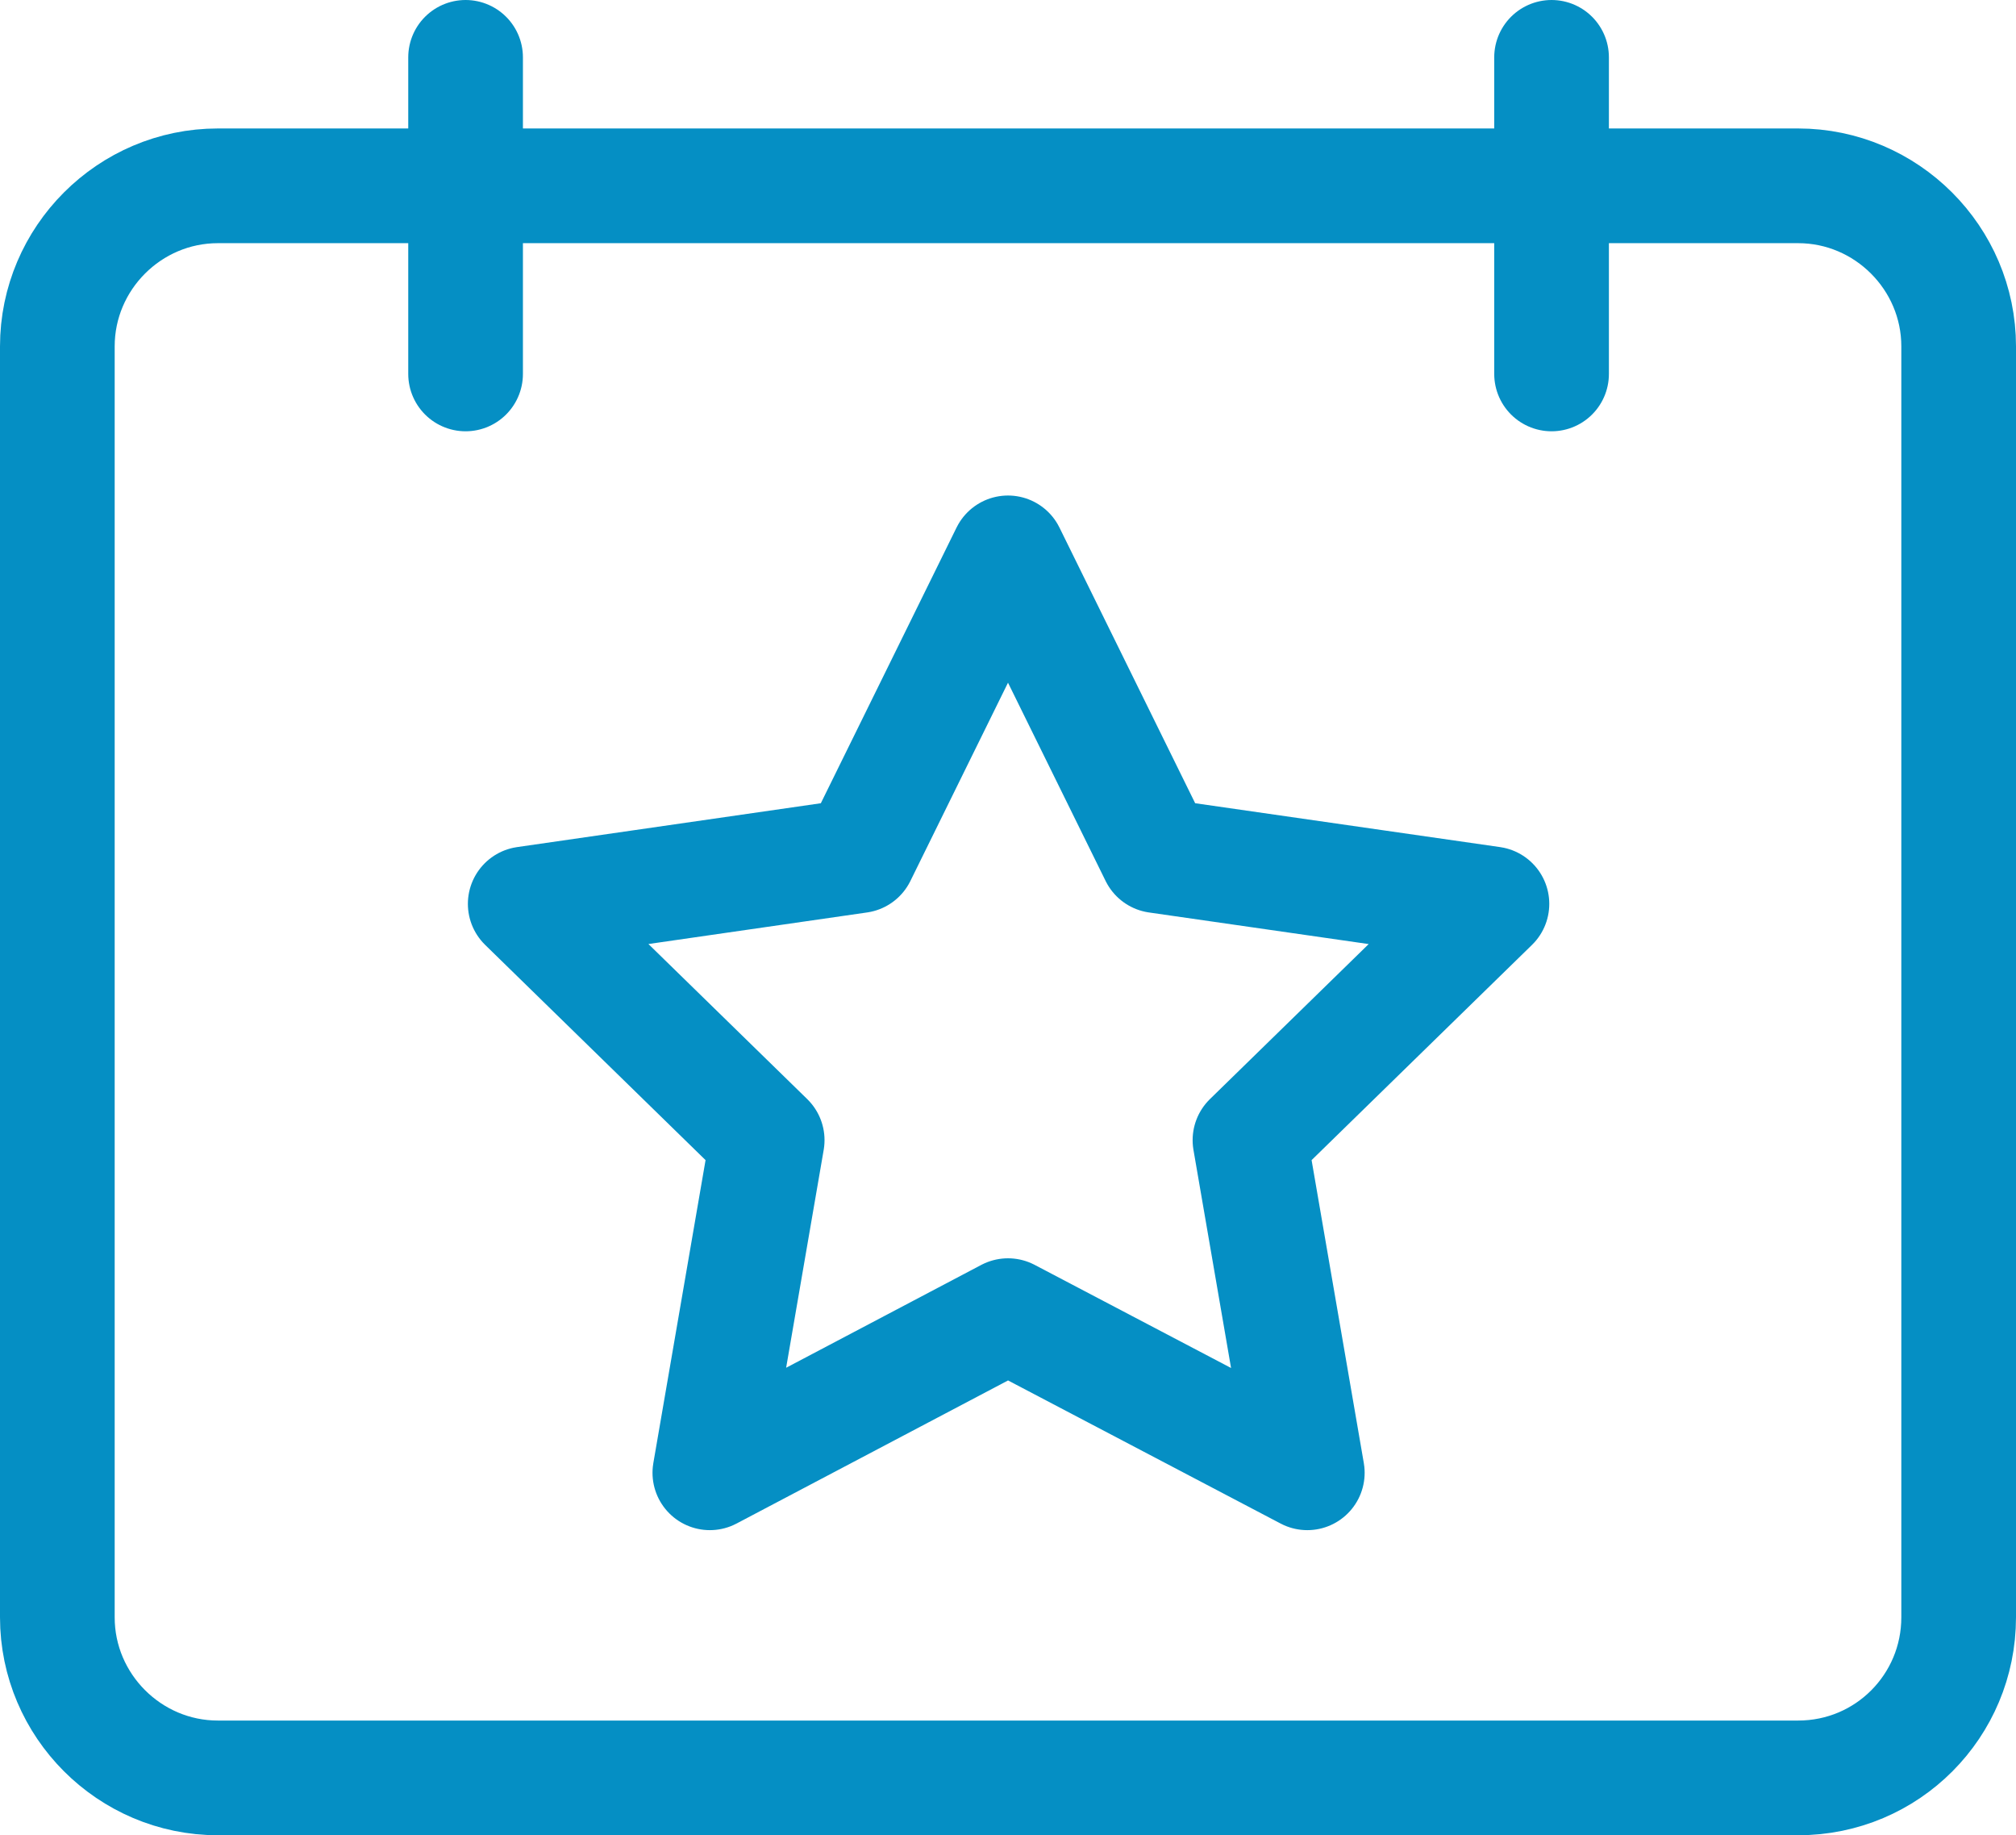
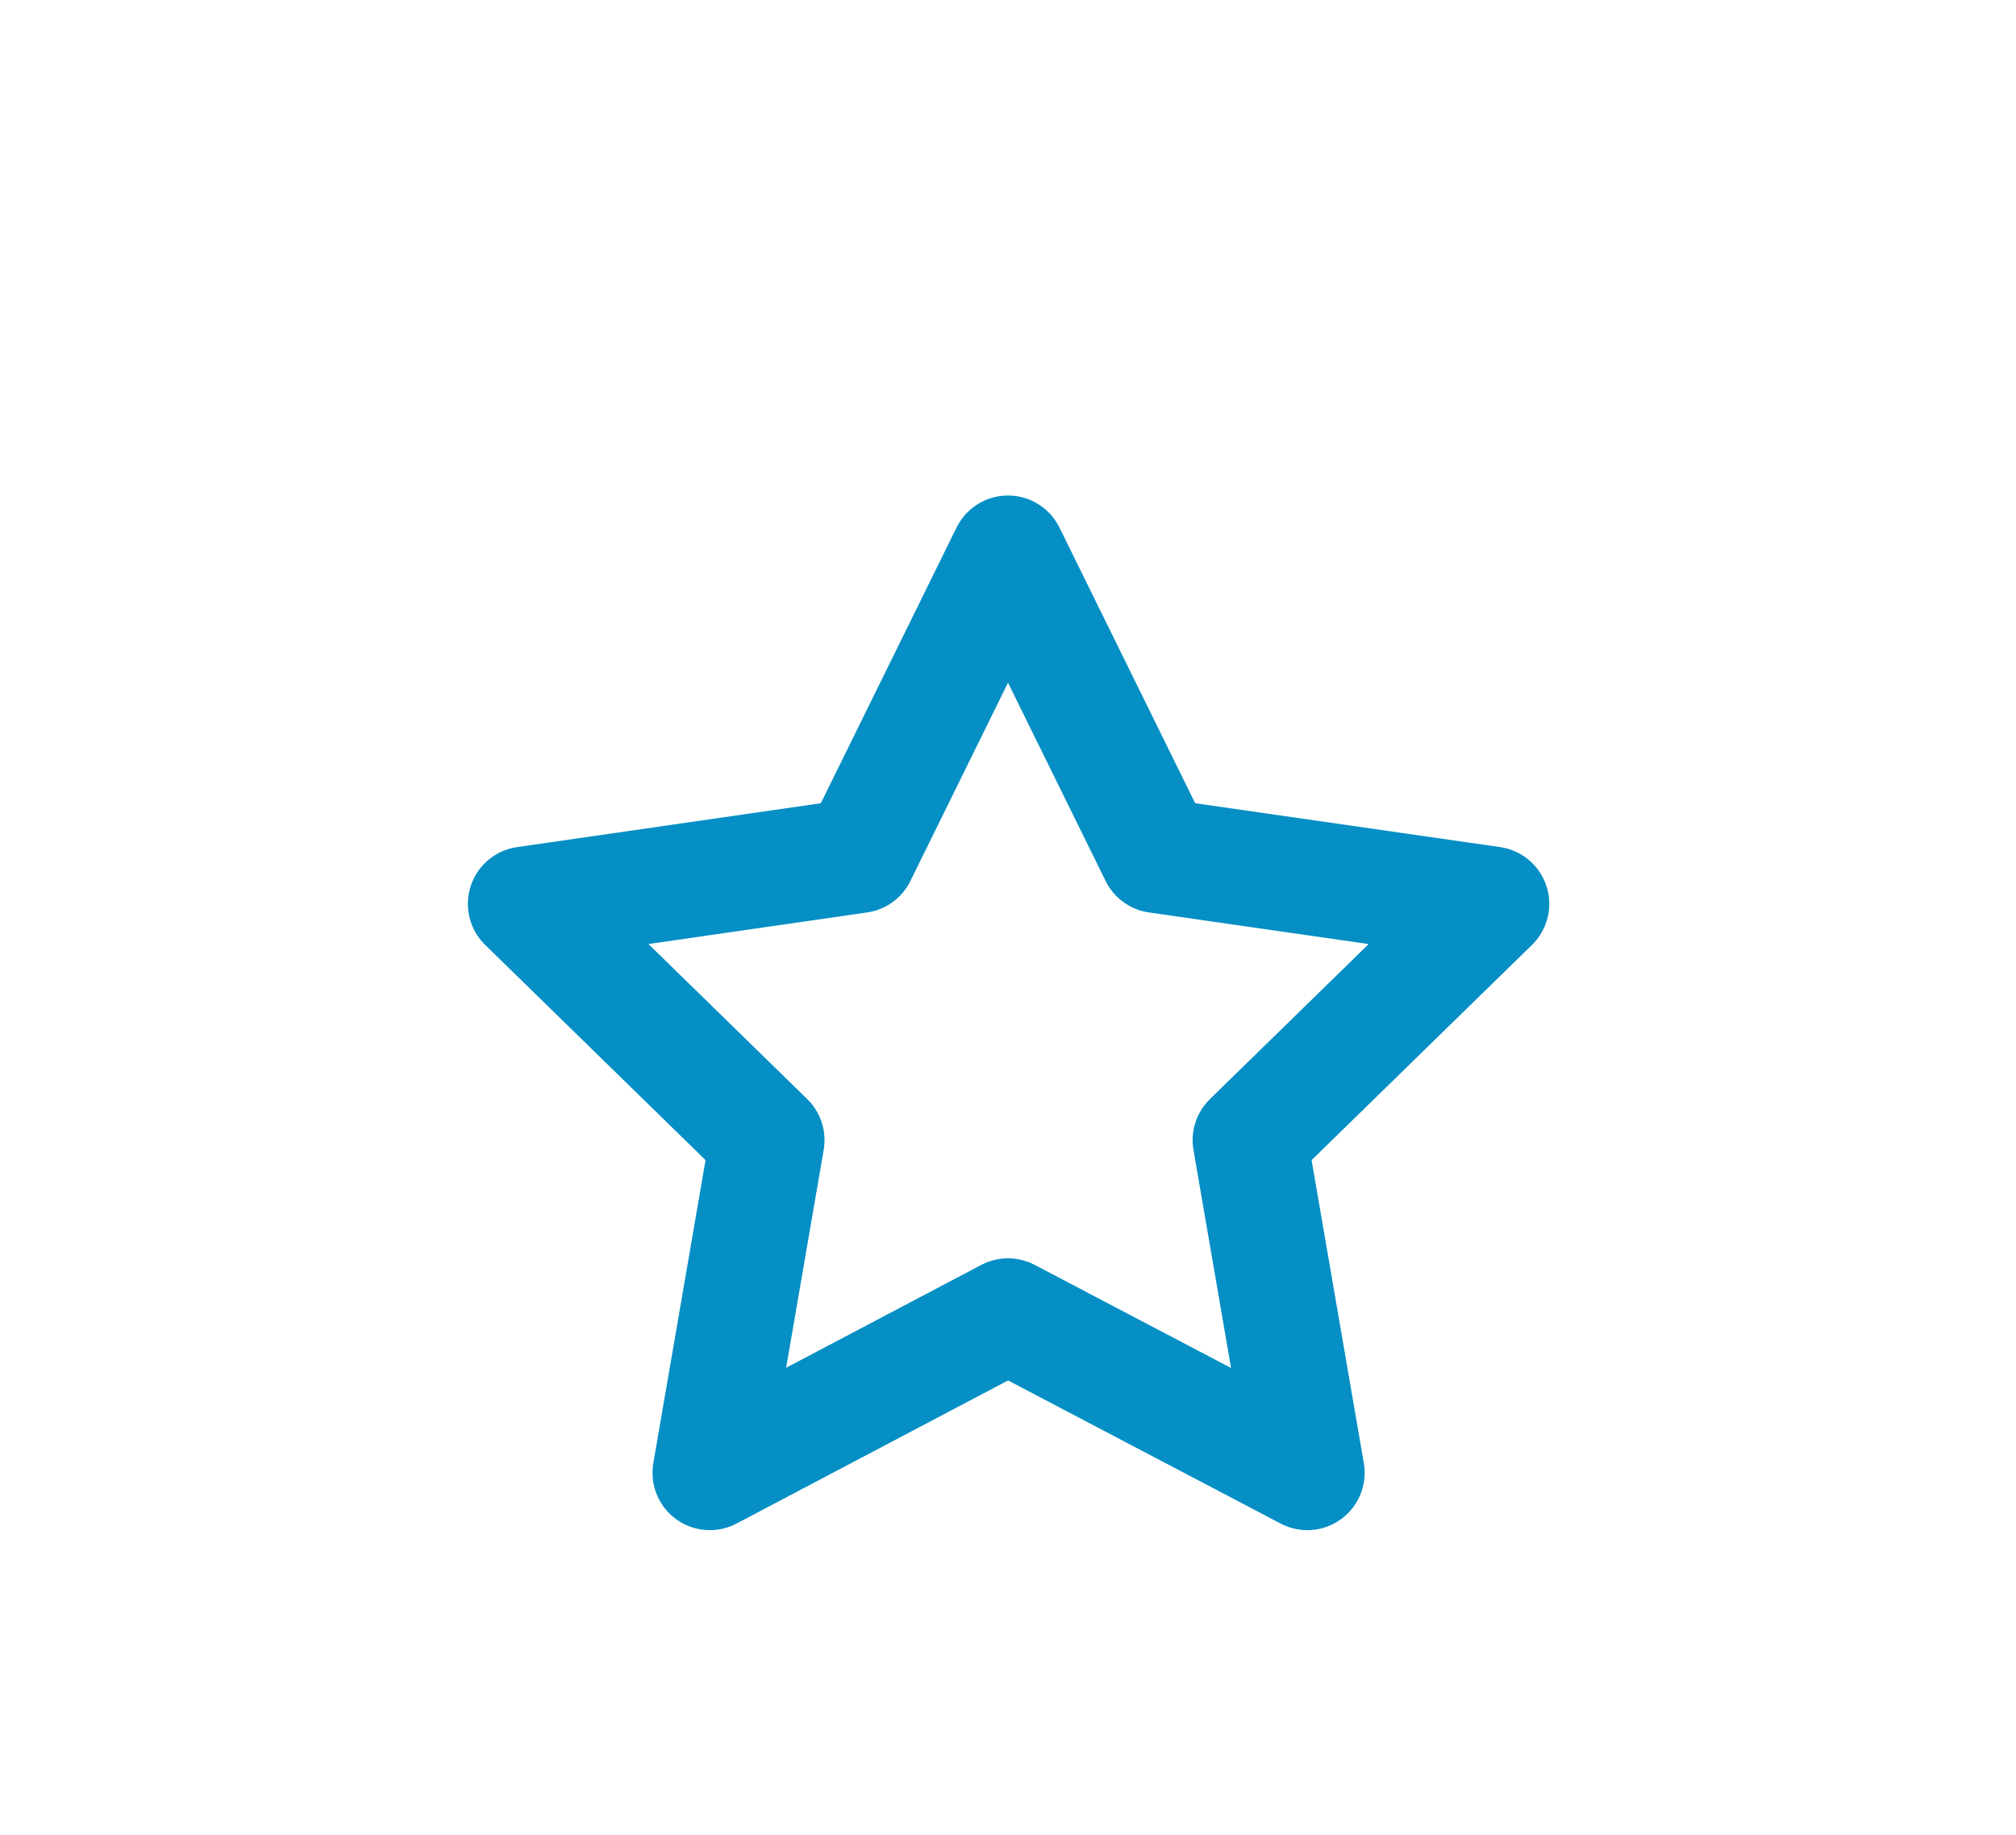
<svg xmlns="http://www.w3.org/2000/svg" id="Layer_1" viewBox="0 0 175.8 160">
  <style>.st0{fill:none;stroke:#058FC4;stroke-width:10;stroke-linecap:round;stroke-linejoin:round;stroke-miterlimit:10;}</style>
  <g id="mentor">
    <path class="st0" d="M87.9 48.2l13 26.4 29.2 4.2L109 99.4l5 29-26.1-13.7-26 13.7 5-29-21.1-20.6 29.1-4.2z" />
-     <path class="st0" d="M156.8 155H19c-7.7 0-14-6.3-14-14V30.2c0-7.7 6.3-14 14-14h137.8c7.7 0 14 6.3 14 14V141c0 7.7-6.2 14-14 14zM40.6 5v27.6M135.3 5v27.6" />
  </g>
</svg>